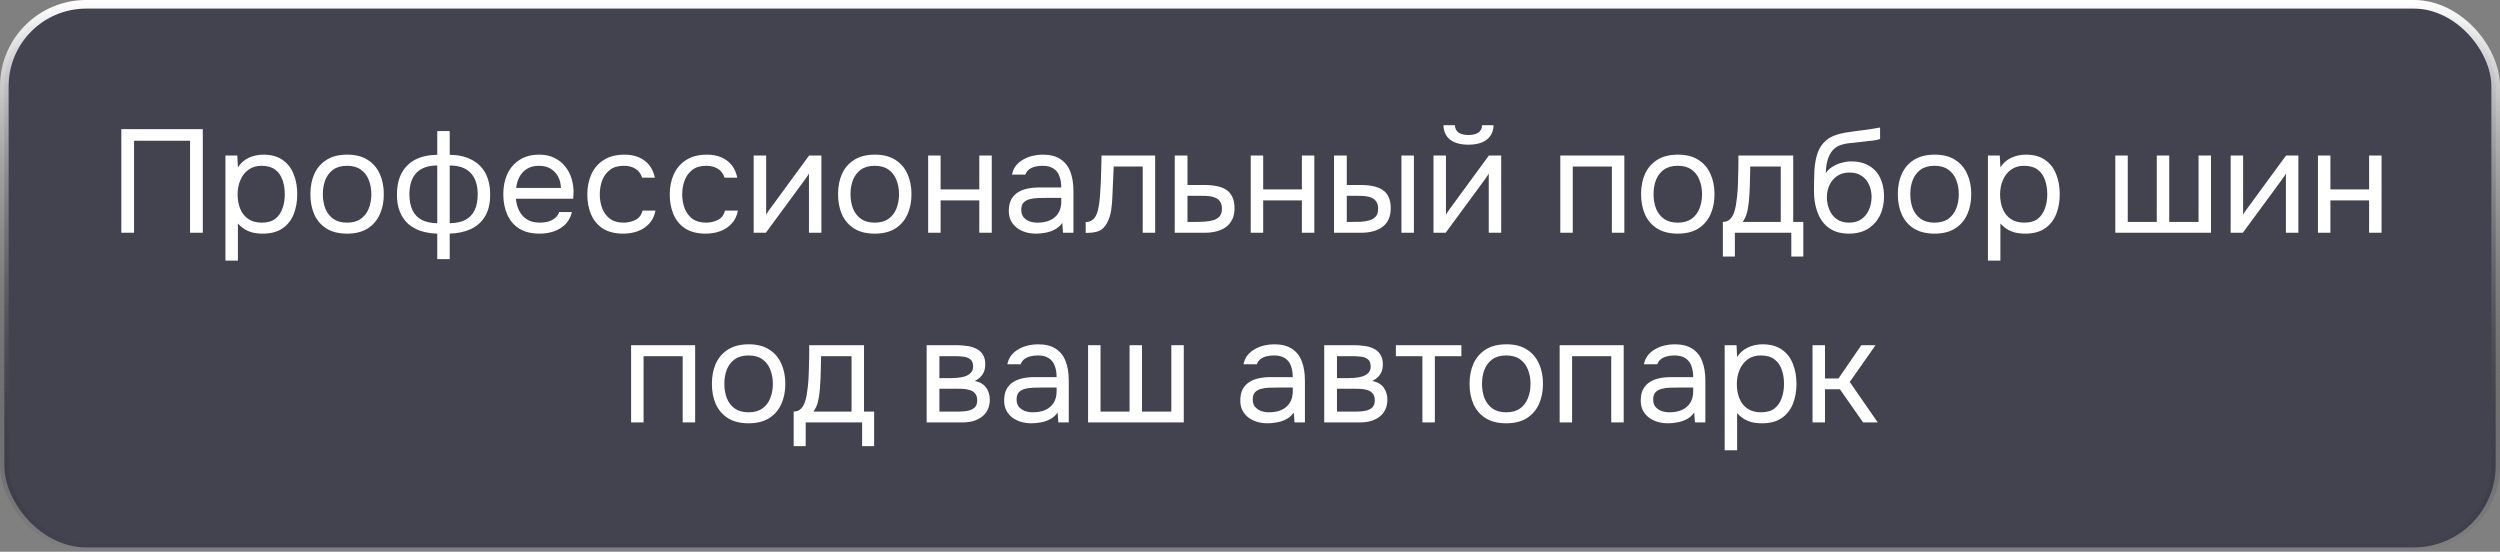
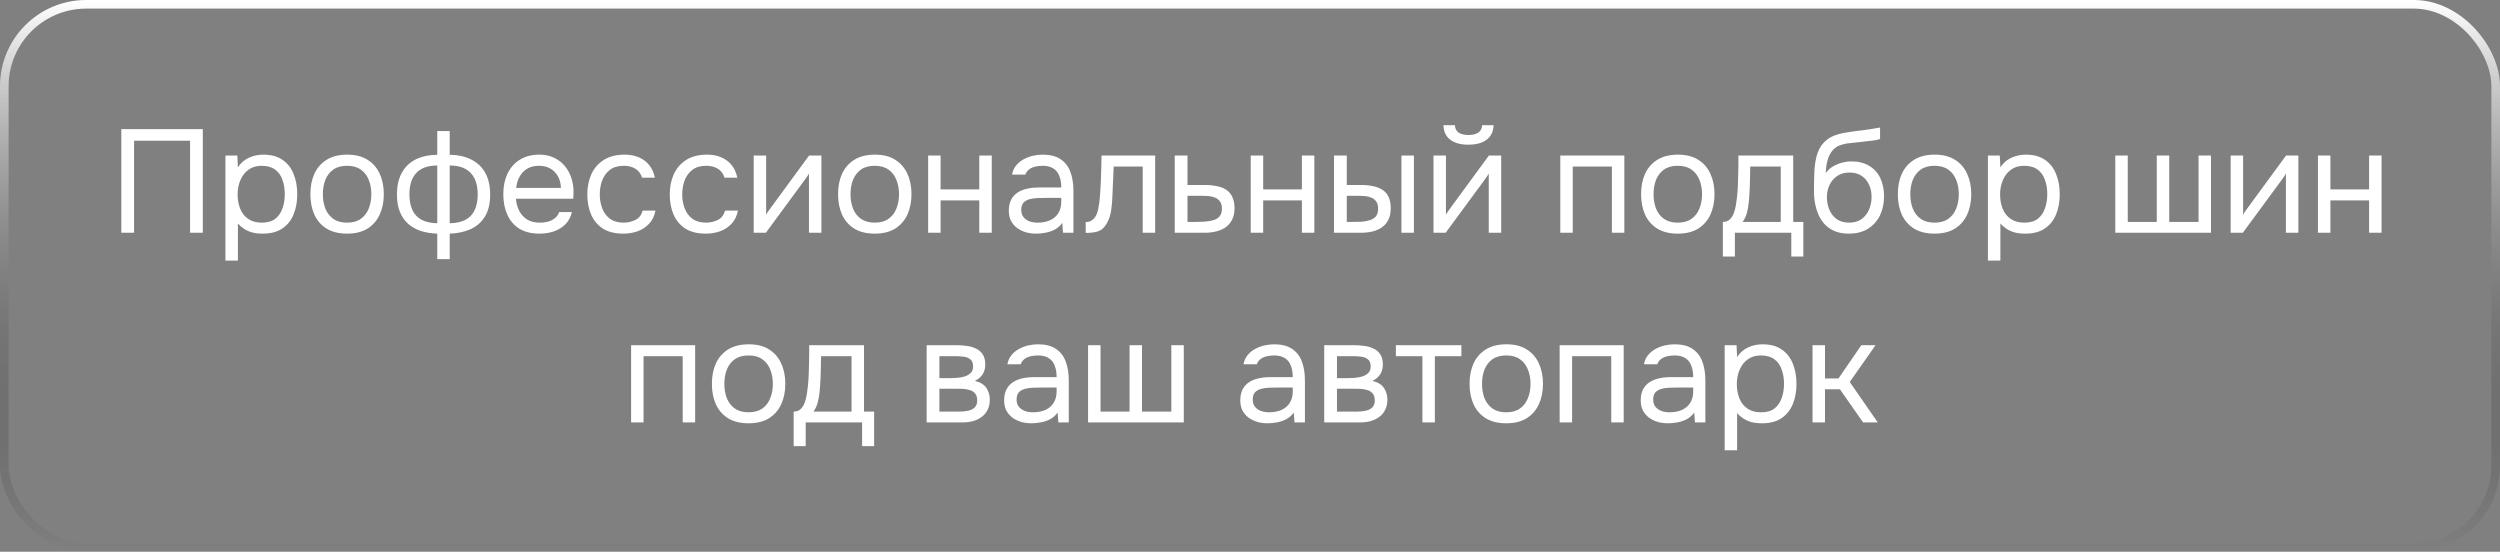
<svg xmlns="http://www.w3.org/2000/svg" width="290" height="64" viewBox="0 0 290 64" fill="none">
  <rect x="0" y="0" width="290" height="64" fill="#808080" stroke="none" />
-   <rect x="0.5" y="0.5" width="289" height="63" rx="9.5" fill="#01001D" fill-opacity="0.48" />
  <rect x="0.5" y="0.5" width="289" height="63" rx="9.5" stroke="url(#paint0_linear_400_23148)" />
  <path d="M14.073 27V14.981H23.525V27H22.046V16.324H15.552V27H14.073ZM26.151 30.23V18.041H27.528L27.596 19.418C27.902 18.931 28.316 18.562 28.837 18.313C29.37 18.064 29.942 17.939 30.554 17.939C31.461 17.939 32.203 18.143 32.781 18.551C33.359 18.948 33.784 19.492 34.056 20.183C34.34 20.874 34.481 21.656 34.481 22.529C34.481 23.402 34.34 24.184 34.056 24.875C33.773 25.566 33.337 26.11 32.747 26.507C32.158 26.904 31.404 27.102 30.486 27.102C30.033 27.102 29.625 27.057 29.262 26.966C28.899 26.864 28.582 26.722 28.31 26.541C28.038 26.36 27.8 26.156 27.596 25.929V30.23H26.151ZM30.367 25.827C31.024 25.827 31.546 25.68 31.931 25.385C32.316 25.079 32.594 24.677 32.764 24.178C32.946 23.679 33.036 23.13 33.036 22.529C33.036 21.917 32.946 21.362 32.764 20.863C32.594 20.364 32.311 19.968 31.914 19.673C31.517 19.378 30.991 19.231 30.333 19.231C29.744 19.231 29.239 19.384 28.82 19.69C28.412 19.985 28.101 20.387 27.885 20.897C27.67 21.396 27.562 21.945 27.562 22.546C27.562 23.169 27.664 23.73 27.868 24.229C28.072 24.728 28.384 25.119 28.803 25.402C29.223 25.685 29.744 25.827 30.367 25.827ZM40.255 27.102C39.314 27.102 38.526 26.909 37.892 26.524C37.257 26.127 36.781 25.583 36.464 24.892C36.158 24.201 36.005 23.413 36.005 22.529C36.005 21.634 36.158 20.846 36.464 20.166C36.781 19.475 37.257 18.931 37.892 18.534C38.526 18.137 39.325 17.939 40.289 17.939C41.229 17.939 42.011 18.137 42.635 18.534C43.269 18.931 43.74 19.475 44.046 20.166C44.363 20.846 44.522 21.634 44.522 22.529C44.522 23.413 44.363 24.201 44.046 24.892C43.728 25.583 43.252 26.127 42.618 26.524C41.994 26.909 41.207 27.102 40.255 27.102ZM40.255 25.827C40.912 25.827 41.445 25.68 41.853 25.385C42.272 25.09 42.578 24.694 42.771 24.195C42.975 23.696 43.077 23.141 43.077 22.529C43.077 21.917 42.975 21.362 42.771 20.863C42.578 20.364 42.272 19.968 41.853 19.673C41.445 19.378 40.912 19.231 40.255 19.231C39.609 19.231 39.076 19.378 38.657 19.673C38.249 19.968 37.943 20.364 37.739 20.863C37.546 21.362 37.45 21.917 37.45 22.529C37.45 23.141 37.546 23.696 37.739 24.195C37.943 24.694 38.249 25.09 38.657 25.385C39.076 25.68 39.609 25.827 40.255 25.827ZM50.722 30.06V27.102C50.031 27.079 49.396 26.977 48.818 26.796C48.251 26.603 47.758 26.326 47.339 25.963C46.931 25.589 46.614 25.124 46.387 24.569C46.16 24.014 46.047 23.356 46.047 22.597C46.047 21.577 46.234 20.727 46.608 20.047C46.982 19.367 47.515 18.851 48.206 18.5C48.909 18.149 49.747 17.967 50.722 17.956V15.202H52.167V17.956C53.142 17.967 53.98 18.154 54.683 18.517C55.386 18.868 55.924 19.384 56.298 20.064C56.672 20.744 56.859 21.588 56.859 22.597C56.859 23.606 56.661 24.439 56.264 25.096C55.867 25.753 55.318 26.246 54.615 26.575C53.912 26.892 53.096 27.068 52.167 27.102V30.06H50.722ZM50.722 25.895V19.197C49.657 19.197 48.852 19.48 48.308 20.047C47.764 20.614 47.492 21.447 47.492 22.546C47.492 23.271 47.611 23.883 47.849 24.382C48.087 24.881 48.444 25.255 48.92 25.504C49.396 25.753 49.997 25.884 50.722 25.895ZM52.167 25.895C52.904 25.884 53.51 25.753 53.986 25.504C54.462 25.255 54.819 24.881 55.057 24.382C55.295 23.883 55.414 23.271 55.414 22.546C55.414 21.447 55.136 20.614 54.581 20.047C54.037 19.48 53.232 19.197 52.167 19.197V25.895ZM62.599 27.102C61.648 27.102 60.86 26.909 60.236 26.524C59.613 26.127 59.148 25.583 58.843 24.892C58.536 24.201 58.383 23.413 58.383 22.529C58.383 21.634 58.542 20.846 58.859 20.166C59.188 19.475 59.664 18.931 60.288 18.534C60.911 18.137 61.676 17.939 62.583 17.939C63.251 17.939 63.835 18.069 64.334 18.33C64.844 18.579 65.263 18.919 65.591 19.35C65.931 19.781 66.175 20.262 66.323 20.795C66.481 21.328 66.549 21.877 66.526 22.444C66.515 22.546 66.51 22.648 66.51 22.75C66.51 22.852 66.504 22.954 66.493 23.056H59.846C59.891 23.577 60.021 24.048 60.236 24.467C60.452 24.886 60.758 25.221 61.154 25.47C61.551 25.708 62.044 25.827 62.633 25.827C62.928 25.827 63.223 25.793 63.517 25.725C63.824 25.646 64.096 25.515 64.334 25.334C64.583 25.153 64.758 24.909 64.861 24.603H66.34C66.204 25.181 65.948 25.657 65.575 26.031C65.201 26.394 64.753 26.666 64.231 26.847C63.71 27.017 63.166 27.102 62.599 27.102ZM59.88 21.798H65.064C65.053 21.288 64.94 20.84 64.725 20.455C64.509 20.07 64.215 19.769 63.84 19.554C63.478 19.339 63.041 19.231 62.532 19.231C61.976 19.231 61.506 19.35 61.12 19.588C60.746 19.826 60.458 20.138 60.254 20.523C60.05 20.908 59.925 21.333 59.88 21.798ZM72.294 27.102C71.353 27.102 70.571 26.909 69.948 26.524C69.336 26.127 68.877 25.583 68.571 24.892C68.276 24.201 68.129 23.419 68.129 22.546C68.129 21.696 68.282 20.925 68.588 20.234C68.905 19.531 69.381 18.976 70.016 18.568C70.662 18.149 71.478 17.939 72.464 17.939C73.076 17.939 73.62 18.041 74.096 18.245C74.583 18.449 74.985 18.749 75.303 19.146C75.62 19.531 75.841 20.019 75.966 20.608H74.487C74.317 20.109 74.045 19.758 73.671 19.554C73.308 19.339 72.877 19.231 72.379 19.231C71.699 19.231 71.155 19.39 70.747 19.707C70.339 20.024 70.038 20.438 69.846 20.948C69.664 21.447 69.574 21.979 69.574 22.546C69.574 23.135 69.67 23.679 69.863 24.178C70.055 24.677 70.356 25.079 70.764 25.385C71.172 25.68 71.699 25.827 72.345 25.827C72.821 25.827 73.268 25.725 73.688 25.521C74.118 25.317 74.402 24.954 74.538 24.433H76.034C75.92 25.045 75.677 25.549 75.303 25.946C74.94 26.343 74.492 26.637 73.96 26.83C73.438 27.011 72.883 27.102 72.294 27.102ZM81.856 27.102C80.915 27.102 80.133 26.909 79.51 26.524C78.898 26.127 78.439 25.583 78.133 24.892C77.838 24.201 77.691 23.419 77.691 22.546C77.691 21.696 77.844 20.925 78.15 20.234C78.467 19.531 78.943 18.976 79.578 18.568C80.224 18.149 81.04 17.939 82.026 17.939C82.638 17.939 83.182 18.041 83.658 18.245C84.145 18.449 84.548 18.749 84.865 19.146C85.182 19.531 85.403 20.019 85.528 20.608H84.049C83.879 20.109 83.607 19.758 83.233 19.554C82.87 19.339 82.44 19.231 81.941 19.231C81.261 19.231 80.717 19.39 80.309 19.707C79.901 20.024 79.601 20.438 79.408 20.948C79.227 21.447 79.136 21.979 79.136 22.546C79.136 23.135 79.232 23.679 79.425 24.178C79.618 24.677 79.918 25.079 80.326 25.385C80.734 25.68 81.261 25.827 81.907 25.827C82.383 25.827 82.831 25.725 83.25 25.521C83.681 25.317 83.964 24.954 84.1 24.433H85.596C85.483 25.045 85.239 25.549 84.865 25.946C84.502 26.343 84.055 26.637 83.522 26.83C83.001 27.011 82.445 27.102 81.856 27.102ZM87.428 27V18.041H88.873V24.909C88.952 24.75 89.06 24.58 89.196 24.399C89.332 24.206 89.439 24.059 89.519 23.957L93.854 18.041H95.282V27H93.837V20.132C93.746 20.302 93.644 20.461 93.531 20.608C93.429 20.755 93.332 20.891 93.242 21.016L88.839 27H87.428ZM101.465 27.102C100.524 27.102 99.736 26.909 99.102 26.524C98.467 26.127 97.991 25.583 97.674 24.892C97.368 24.201 97.215 23.413 97.215 22.529C97.215 21.634 97.368 20.846 97.674 20.166C97.991 19.475 98.467 18.931 99.102 18.534C99.736 18.137 100.535 17.939 101.499 17.939C102.439 17.939 103.221 18.137 103.845 18.534C104.479 18.931 104.95 19.475 105.256 20.166C105.573 20.846 105.732 21.634 105.732 22.529C105.732 23.413 105.573 24.201 105.256 24.892C104.938 25.583 104.462 26.127 103.828 26.524C103.204 26.909 102.417 27.102 101.465 27.102ZM101.465 25.827C102.122 25.827 102.655 25.68 103.063 25.385C103.482 25.09 103.788 24.694 103.981 24.195C104.185 23.696 104.287 23.141 104.287 22.529C104.287 21.917 104.185 21.362 103.981 20.863C103.788 20.364 103.482 19.968 103.063 19.673C102.655 19.378 102.122 19.231 101.465 19.231C100.819 19.231 100.286 19.378 99.867 19.673C99.459 19.968 99.153 20.364 98.948 20.863C98.756 21.362 98.659 21.917 98.659 22.529C98.659 23.141 98.756 23.696 98.948 24.195C99.153 24.694 99.459 25.09 99.867 25.385C100.286 25.68 100.819 25.827 101.465 25.827ZM107.665 27V18.041H109.11V21.968H113.598V18.041H115.043V27H113.598V23.243H109.11V27H107.665ZM120.2 27.102C119.792 27.102 119.395 27.051 119.01 26.949C118.636 26.836 118.296 26.671 117.99 26.456C117.695 26.229 117.457 25.952 117.276 25.623C117.106 25.283 117.021 24.892 117.021 24.45C117.021 23.94 117.112 23.509 117.293 23.158C117.486 22.807 117.741 22.529 118.058 22.325C118.375 22.121 118.744 21.974 119.163 21.883C119.582 21.792 120.019 21.747 120.472 21.747H123.107C123.107 21.237 123.033 20.795 122.886 20.421C122.75 20.047 122.523 19.758 122.206 19.554C121.889 19.339 121.469 19.231 120.948 19.231C120.631 19.231 120.336 19.265 120.064 19.333C119.792 19.401 119.56 19.509 119.367 19.656C119.174 19.803 119.033 20.002 118.942 20.251H117.395C117.474 19.843 117.627 19.497 117.854 19.214C118.092 18.919 118.375 18.681 118.704 18.5C119.044 18.307 119.407 18.166 119.792 18.075C120.177 17.984 120.563 17.939 120.948 17.939C121.809 17.939 122.501 18.115 123.022 18.466C123.543 18.806 123.923 19.293 124.161 19.928C124.399 20.551 124.518 21.294 124.518 22.155V27H123.311L123.226 25.861C122.977 26.201 122.676 26.462 122.325 26.643C121.974 26.824 121.611 26.943 121.237 27C120.874 27.068 120.529 27.102 120.2 27.102ZM120.336 25.827C120.903 25.827 121.39 25.736 121.798 25.555C122.217 25.362 122.54 25.085 122.767 24.722C122.994 24.359 123.107 23.917 123.107 23.396V22.954H121.526C121.152 22.954 120.784 22.96 120.421 22.971C120.058 22.982 119.73 23.028 119.435 23.107C119.14 23.186 118.902 23.322 118.721 23.515C118.551 23.708 118.466 23.985 118.466 24.348C118.466 24.688 118.551 24.966 118.721 25.181C118.902 25.396 119.135 25.561 119.418 25.674C119.713 25.776 120.019 25.827 120.336 25.827ZM125.941 27.017V25.759C126.167 25.759 126.371 25.714 126.553 25.623C126.734 25.521 126.893 25.374 127.029 25.181C127.187 24.954 127.312 24.626 127.403 24.195C127.493 23.764 127.556 23.305 127.59 22.818C127.635 22.274 127.669 21.741 127.692 21.22C127.714 20.687 127.731 20.16 127.743 19.639C127.765 19.118 127.777 18.585 127.777 18.041H133.999V27H132.554V19.316H129.188C129.176 19.701 129.159 20.092 129.137 20.489C129.125 20.874 129.108 21.265 129.086 21.662C129.074 22.047 129.057 22.438 129.035 22.835C129.023 23.288 128.978 23.798 128.899 24.365C128.819 24.932 128.649 25.447 128.389 25.912C128.139 26.354 127.833 26.649 127.471 26.796C127.119 26.943 126.609 27.017 125.941 27.017ZM136.269 27V18.041H137.748V21.458H139.72C140.253 21.458 140.729 21.503 141.148 21.594C141.579 21.673 141.947 21.815 142.253 22.019C142.559 22.223 142.792 22.501 142.95 22.852C143.12 23.192 143.205 23.628 143.205 24.161C143.205 24.648 143.12 25.073 142.95 25.436C142.78 25.787 142.542 26.082 142.236 26.32C141.93 26.547 141.562 26.717 141.131 26.83C140.712 26.943 140.247 27 139.737 27H136.269ZM137.748 25.742H138.598C138.995 25.742 139.375 25.731 139.737 25.708C140.111 25.685 140.451 25.629 140.757 25.538C141.063 25.447 141.301 25.3 141.471 25.096C141.653 24.881 141.743 24.586 141.743 24.212C141.743 23.849 141.67 23.572 141.522 23.379C141.386 23.175 141.205 23.028 140.978 22.937C140.752 22.835 140.502 22.773 140.23 22.75C139.97 22.727 139.709 22.716 139.448 22.716H137.748V25.742ZM145.085 27V18.041H146.53V21.968H151.018V18.041H152.463V27H151.018V23.243H146.53V27H145.085ZM154.747 27V18.041H156.226V21.458H157.841C158.374 21.458 158.855 21.503 159.286 21.594C159.717 21.685 160.085 21.832 160.391 22.036C160.697 22.24 160.929 22.518 161.088 22.869C161.247 23.209 161.326 23.64 161.326 24.161C161.326 24.66 161.241 25.09 161.071 25.453C160.901 25.816 160.657 26.11 160.34 26.337C160.034 26.564 159.666 26.734 159.235 26.847C158.816 26.949 158.357 27 157.858 27H154.747ZM156.226 25.742H156.702C157.099 25.742 157.484 25.736 157.858 25.725C158.232 25.702 158.566 25.646 158.861 25.555C159.167 25.464 159.411 25.317 159.592 25.113C159.773 24.898 159.864 24.597 159.864 24.212C159.864 23.849 159.79 23.572 159.643 23.379C159.507 23.175 159.326 23.028 159.099 22.937C158.872 22.835 158.623 22.773 158.351 22.75C158.09 22.727 157.83 22.716 157.569 22.716H156.226V25.742ZM162.567 27V18.041H164.012V27H162.567ZM166.285 27V18.041H167.73V24.909C167.809 24.75 167.917 24.58 168.053 24.399C168.189 24.206 168.297 24.059 168.376 23.957L172.711 18.041H174.139V27H172.694V20.132C172.603 20.302 172.501 20.461 172.388 20.608C172.286 20.755 172.19 20.891 172.099 21.016L167.696 27H166.285ZM170.331 16.783C169.436 16.783 168.733 16.59 168.223 16.205C167.724 15.82 167.464 15.259 167.441 14.522H168.767C168.79 14.919 168.937 15.208 169.209 15.389C169.492 15.57 169.872 15.661 170.348 15.661C170.824 15.661 171.198 15.57 171.47 15.389C171.753 15.208 171.906 14.919 171.929 14.522H173.255C173.244 15.009 173.119 15.423 172.881 15.763C172.643 16.103 172.309 16.358 171.878 16.528C171.447 16.698 170.932 16.783 170.331 16.783ZM180.994 27V18.041H188.423V27H186.978V19.316H182.439V27H180.994ZM194.616 27.102C193.675 27.102 192.888 26.909 192.253 26.524C191.618 26.127 191.142 25.583 190.825 24.892C190.519 24.201 190.366 23.413 190.366 22.529C190.366 21.634 190.519 20.846 190.825 20.166C191.142 19.475 191.618 18.931 192.253 18.534C192.888 18.137 193.687 17.939 194.65 17.939C195.591 17.939 196.373 18.137 196.996 18.534C197.631 18.931 198.101 19.475 198.407 20.166C198.724 20.846 198.883 21.634 198.883 22.529C198.883 23.413 198.724 24.201 198.407 24.892C198.09 25.583 197.614 26.127 196.979 26.524C196.356 26.909 195.568 27.102 194.616 27.102ZM194.616 25.827C195.273 25.827 195.806 25.68 196.214 25.385C196.633 25.09 196.939 24.694 197.132 24.195C197.336 23.696 197.438 23.141 197.438 22.529C197.438 21.917 197.336 21.362 197.132 20.863C196.939 20.364 196.633 19.968 196.214 19.673C195.806 19.378 195.273 19.231 194.616 19.231C193.97 19.231 193.437 19.378 193.018 19.673C192.61 19.968 192.304 20.364 192.1 20.863C191.907 21.362 191.811 21.917 191.811 22.529C191.811 23.141 191.907 23.696 192.1 24.195C192.304 24.694 192.61 25.09 193.018 25.385C193.437 25.68 193.97 25.827 194.616 25.827ZM199.852 29.754V25.742C200.181 25.742 200.441 25.651 200.634 25.47C200.838 25.289 200.997 25.051 201.11 24.756C201.223 24.461 201.308 24.144 201.365 23.804C201.422 23.453 201.467 23.118 201.501 22.801C201.558 22.28 201.592 21.764 201.603 21.254C201.626 20.733 201.637 20.319 201.637 20.013C201.648 19.684 201.654 19.356 201.654 19.027C201.654 18.698 201.654 18.37 201.654 18.041H208.012V25.742H209.185V29.754H207.791V27H201.246V29.754H199.852ZM202.147 25.742H206.567V19.316H203.031C203.02 19.792 203.008 20.325 202.997 20.914C202.986 21.503 202.963 22.053 202.929 22.563C202.918 22.858 202.889 23.192 202.844 23.566C202.81 23.94 202.742 24.32 202.64 24.705C202.538 25.079 202.374 25.425 202.147 25.742ZM214.468 27.102C213.902 27.102 213.397 27.023 212.955 26.864C212.513 26.694 212.134 26.462 211.816 26.167C211.499 25.861 211.238 25.504 211.034 25.096C210.83 24.677 210.677 24.223 210.575 23.736C210.473 23.249 210.422 22.733 210.422 22.189C210.422 21.316 210.439 20.506 210.473 19.758C210.519 18.999 210.643 18.324 210.847 17.735C211.051 17.134 211.397 16.636 211.884 16.239C212.372 15.842 213.057 15.565 213.941 15.406C214.395 15.327 214.842 15.259 215.284 15.202C215.726 15.145 216.174 15.089 216.627 15.032C216.775 15.009 216.928 14.987 217.086 14.964C217.245 14.941 217.409 14.913 217.579 14.879C217.761 14.845 217.931 14.817 218.089 14.794V16.12C217.965 16.165 217.829 16.205 217.681 16.239C217.545 16.262 217.398 16.284 217.239 16.307C217.092 16.33 216.939 16.347 216.78 16.358C216.633 16.369 216.486 16.386 216.338 16.409C216.191 16.42 216.049 16.437 215.913 16.46C215.517 16.505 215.097 16.551 214.655 16.596C214.213 16.63 213.794 16.721 213.397 16.868C213.012 17.004 212.683 17.27 212.411 17.667C212.275 17.871 212.156 18.115 212.054 18.398C211.964 18.681 211.896 18.97 211.85 19.265C211.816 19.548 211.794 19.82 211.782 20.081C212.009 19.764 212.287 19.509 212.615 19.316C212.944 19.112 213.295 18.965 213.669 18.874C214.043 18.772 214.4 18.721 214.74 18.721C215.556 18.721 216.248 18.891 216.814 19.231C217.381 19.56 217.812 20.03 218.106 20.642C218.401 21.254 218.548 21.968 218.548 22.784C218.548 23.6 218.39 24.337 218.072 24.994C217.755 25.64 217.29 26.156 216.678 26.541C216.078 26.915 215.341 27.102 214.468 27.102ZM214.502 25.827C215.069 25.827 215.545 25.691 215.93 25.419C216.316 25.147 216.605 24.784 216.797 24.331C217.001 23.878 217.103 23.379 217.103 22.835C217.103 22.302 217.001 21.826 216.797 21.407C216.605 20.976 216.316 20.636 215.93 20.387C215.556 20.138 215.092 20.013 214.536 20.013C213.992 20.013 213.522 20.143 213.125 20.404C212.74 20.665 212.44 21.016 212.224 21.458C212.02 21.889 211.918 22.359 211.918 22.869C211.918 23.39 212.015 23.878 212.207 24.331C212.4 24.784 212.683 25.147 213.057 25.419C213.443 25.691 213.924 25.827 214.502 25.827ZM224.399 27.102C223.458 27.102 222.671 26.909 222.036 26.524C221.401 26.127 220.925 25.583 220.608 24.892C220.302 24.201 220.149 23.413 220.149 22.529C220.149 21.634 220.302 20.846 220.608 20.166C220.925 19.475 221.401 18.931 222.036 18.534C222.671 18.137 223.47 17.939 224.433 17.939C225.374 17.939 226.156 18.137 226.779 18.534C227.414 18.931 227.884 19.475 228.19 20.166C228.507 20.846 228.666 21.634 228.666 22.529C228.666 23.413 228.507 24.201 228.19 24.892C227.873 25.583 227.397 26.127 226.762 26.524C226.139 26.909 225.351 27.102 224.399 27.102ZM224.399 25.827C225.056 25.827 225.589 25.68 225.997 25.385C226.416 25.09 226.722 24.694 226.915 24.195C227.119 23.696 227.221 23.141 227.221 22.529C227.221 21.917 227.119 21.362 226.915 20.863C226.722 20.364 226.416 19.968 225.997 19.673C225.589 19.378 225.056 19.231 224.399 19.231C223.753 19.231 223.22 19.378 222.801 19.673C222.393 19.968 222.087 20.364 221.883 20.863C221.69 21.362 221.594 21.917 221.594 22.529C221.594 23.141 221.69 23.696 221.883 24.195C222.087 24.694 222.393 25.09 222.801 25.385C223.22 25.68 223.753 25.827 224.399 25.827ZM230.599 30.23V18.041H231.976L232.044 19.418C232.35 18.931 232.764 18.562 233.285 18.313C233.818 18.064 234.39 17.939 235.002 17.939C235.909 17.939 236.651 18.143 237.229 18.551C237.807 18.948 238.232 19.492 238.504 20.183C238.788 20.874 238.929 21.656 238.929 22.529C238.929 23.402 238.788 24.184 238.504 24.875C238.221 25.566 237.785 26.11 237.195 26.507C236.606 26.904 235.852 27.102 234.934 27.102C234.481 27.102 234.073 27.057 233.71 26.966C233.348 26.864 233.03 26.722 232.758 26.541C232.486 26.36 232.248 26.156 232.044 25.929V30.23H230.599ZM234.815 25.827C235.473 25.827 235.994 25.68 236.379 25.385C236.765 25.079 237.042 24.677 237.212 24.178C237.394 23.679 237.484 23.13 237.484 22.529C237.484 21.917 237.394 21.362 237.212 20.863C237.042 20.364 236.759 19.968 236.362 19.673C235.966 19.378 235.439 19.231 234.781 19.231C234.192 19.231 233.688 19.384 233.268 19.69C232.86 19.985 232.549 20.387 232.333 20.897C232.118 21.396 232.01 21.945 232.01 22.546C232.01 23.169 232.112 23.73 232.316 24.229C232.52 24.728 232.832 25.119 233.251 25.402C233.671 25.685 234.192 25.827 234.815 25.827ZM245.375 27V18.041H246.82V25.742H250.186V18.041H251.631V25.742H255.031V18.041H256.476V27H245.375ZM258.756 27V18.041H260.201V24.909C260.28 24.75 260.388 24.58 260.524 24.399C260.66 24.206 260.767 24.059 260.847 23.957L265.182 18.041H266.61V27H265.165V20.132C265.074 20.302 264.972 20.461 264.859 20.608C264.757 20.755 264.66 20.891 264.57 21.016L260.167 27H258.756ZM268.883 27V18.041H270.328V21.968H274.816V18.041H276.261V27H274.816V23.243H270.328V27H268.883ZM73.208 49V40.041H80.637V49H79.192V41.316H74.653V49H73.208ZM86.83 49.102C85.89 49.102 85.102 48.909 84.467 48.524C83.833 48.127 83.357 47.583 83.039 46.892C82.733 46.201 82.58 45.413 82.58 44.529C82.58 43.634 82.733 42.846 83.039 42.166C83.357 41.475 83.833 40.931 84.467 40.534C85.102 40.137 85.901 39.939 86.864 39.939C87.805 39.939 88.587 40.137 89.21 40.534C89.845 40.931 90.315 41.475 90.621 42.166C90.939 42.846 91.097 43.634 91.097 44.529C91.097 45.413 90.939 46.201 90.621 46.892C90.304 47.583 89.828 48.127 89.193 48.524C88.57 48.909 87.782 49.102 86.83 49.102ZM86.83 47.827C87.488 47.827 88.02 47.68 88.428 47.385C88.848 47.09 89.154 46.694 89.346 46.195C89.55 45.696 89.652 45.141 89.652 44.529C89.652 43.917 89.55 43.362 89.346 42.863C89.154 42.364 88.848 41.968 88.428 41.673C88.02 41.378 87.488 41.231 86.83 41.231C86.184 41.231 85.652 41.378 85.232 41.673C84.824 41.968 84.518 42.364 84.314 42.863C84.122 43.362 84.025 43.917 84.025 44.529C84.025 45.141 84.122 45.696 84.314 46.195C84.518 46.694 84.824 47.09 85.232 47.385C85.652 47.68 86.184 47.827 86.83 47.827ZM92.066 51.754V47.742C92.395 47.742 92.656 47.651 92.848 47.47C93.052 47.289 93.211 47.051 93.324 46.756C93.438 46.461 93.523 46.144 93.579 45.804C93.636 45.453 93.681 45.118 93.715 44.801C93.772 44.28 93.806 43.764 93.817 43.254C93.84 42.733 93.851 42.319 93.851 42.013C93.863 41.684 93.868 41.356 93.868 41.027C93.868 40.698 93.868 40.37 93.868 40.041H100.226V47.742H101.399V51.754H100.005V49H93.46V51.754H92.066ZM94.361 47.742H98.781V41.316H95.245C95.234 41.792 95.223 42.325 95.211 42.914C95.2 43.503 95.177 44.053 95.143 44.563C95.132 44.858 95.104 45.192 95.058 45.566C95.024 45.94 94.956 46.32 94.854 46.705C94.752 47.079 94.588 47.425 94.361 47.742ZM107.491 49V40.041H110.959C111.355 40.041 111.746 40.069 112.132 40.126C112.528 40.171 112.885 40.273 113.203 40.432C113.531 40.579 113.792 40.8 113.985 41.095C114.189 41.39 114.291 41.781 114.291 42.268C114.291 42.563 114.245 42.835 114.155 43.084C114.064 43.322 113.928 43.532 113.747 43.713C113.577 43.894 113.356 44.053 113.084 44.189C113.696 44.325 114.138 44.591 114.41 44.988C114.682 45.385 114.818 45.838 114.818 46.348C114.818 46.801 114.733 47.198 114.563 47.538C114.404 47.867 114.177 48.139 113.883 48.354C113.599 48.569 113.265 48.734 112.88 48.847C112.506 48.949 112.103 49 111.673 49H107.491ZM108.97 47.742H111.333C111.684 47.742 112.013 47.708 112.319 47.64C112.625 47.572 112.874 47.447 113.067 47.266C113.259 47.073 113.356 46.801 113.356 46.45C113.356 46.087 113.271 45.815 113.101 45.634C112.942 45.441 112.732 45.311 112.472 45.243C112.222 45.164 111.95 45.118 111.656 45.107C111.361 45.096 111.083 45.09 110.823 45.09H108.97V47.742ZM108.97 43.866H110.211C110.437 43.866 110.698 43.855 110.993 43.832C111.299 43.809 111.593 43.758 111.877 43.679C112.171 43.588 112.409 43.452 112.591 43.271C112.783 43.09 112.88 42.84 112.88 42.523C112.88 42.104 112.761 41.815 112.523 41.656C112.296 41.486 112.024 41.39 111.707 41.367C111.389 41.333 111.095 41.316 110.823 41.316H108.97V43.866ZM119.66 49.102C119.252 49.102 118.856 49.051 118.47 48.949C118.096 48.836 117.756 48.671 117.45 48.456C117.156 48.229 116.918 47.952 116.736 47.623C116.566 47.283 116.481 46.892 116.481 46.45C116.481 45.94 116.572 45.509 116.753 45.158C116.946 44.807 117.201 44.529 117.518 44.325C117.836 44.121 118.204 43.974 118.623 43.883C119.043 43.792 119.479 43.747 119.932 43.747H122.567C122.567 43.237 122.494 42.795 122.346 42.421C122.21 42.047 121.984 41.758 121.666 41.554C121.349 41.339 120.93 41.231 120.408 41.231C120.091 41.231 119.796 41.265 119.524 41.333C119.252 41.401 119.02 41.509 118.827 41.656C118.635 41.803 118.493 42.002 118.402 42.251H116.855C116.935 41.843 117.088 41.497 117.314 41.214C117.552 40.919 117.836 40.681 118.164 40.5C118.504 40.307 118.867 40.166 119.252 40.075C119.638 39.984 120.023 39.939 120.408 39.939C121.27 39.939 121.961 40.115 122.482 40.466C123.004 40.806 123.383 41.293 123.621 41.928C123.859 42.551 123.978 43.294 123.978 44.155V49H122.771L122.686 47.861C122.437 48.201 122.137 48.462 121.785 48.643C121.434 48.824 121.071 48.943 120.697 49C120.335 49.068 119.989 49.102 119.66 49.102ZM119.796 47.827C120.363 47.827 120.85 47.736 121.258 47.555C121.678 47.362 122.001 47.085 122.227 46.722C122.454 46.359 122.567 45.917 122.567 45.396V44.954H120.986C120.612 44.954 120.244 44.96 119.881 44.971C119.519 44.982 119.19 45.028 118.895 45.107C118.601 45.186 118.363 45.322 118.181 45.515C118.011 45.708 117.926 45.985 117.926 46.348C117.926 46.688 118.011 46.966 118.181 47.181C118.363 47.396 118.595 47.561 118.878 47.674C119.173 47.776 119.479 47.827 119.796 47.827ZM126.217 49V40.041H127.662V47.742H131.028V40.041H132.473V47.742H135.873V40.041H137.318V49H126.217ZM147.053 49.102C146.645 49.102 146.248 49.051 145.863 48.949C145.489 48.836 145.149 48.671 144.843 48.456C144.548 48.229 144.31 47.952 144.129 47.623C143.959 47.283 143.874 46.892 143.874 46.45C143.874 45.94 143.965 45.509 144.146 45.158C144.339 44.807 144.594 44.529 144.911 44.325C145.228 44.121 145.597 43.974 146.016 43.883C146.435 43.792 146.872 43.747 147.325 43.747H149.96C149.96 43.237 149.886 42.795 149.739 42.421C149.603 42.047 149.376 41.758 149.059 41.554C148.742 41.339 148.322 41.231 147.801 41.231C147.484 41.231 147.189 41.265 146.917 41.333C146.645 41.401 146.413 41.509 146.22 41.656C146.027 41.803 145.886 42.002 145.795 42.251H144.248C144.327 41.843 144.48 41.497 144.707 41.214C144.945 40.919 145.228 40.681 145.557 40.5C145.897 40.307 146.26 40.166 146.645 40.075C147.03 39.984 147.416 39.939 147.801 39.939C148.662 39.939 149.354 40.115 149.875 40.466C150.396 40.806 150.776 41.293 151.014 41.928C151.252 42.551 151.371 43.294 151.371 44.155V49H150.164L150.079 47.861C149.83 48.201 149.529 48.462 149.178 48.643C148.827 48.824 148.464 48.943 148.09 49C147.727 49.068 147.382 49.102 147.053 49.102ZM147.189 47.827C147.756 47.827 148.243 47.736 148.651 47.555C149.07 47.362 149.393 47.085 149.62 46.722C149.847 46.359 149.96 45.917 149.96 45.396V44.954H148.379C148.005 44.954 147.637 44.96 147.274 44.971C146.911 44.982 146.583 45.028 146.288 45.107C145.993 45.186 145.755 45.322 145.574 45.515C145.404 45.708 145.319 45.985 145.319 46.348C145.319 46.688 145.404 46.966 145.574 47.181C145.755 47.396 145.988 47.561 146.271 47.674C146.566 47.776 146.872 47.827 147.189 47.827ZM153.61 49V40.041H157.078C157.474 40.041 157.865 40.069 158.251 40.126C158.647 40.171 159.004 40.273 159.322 40.432C159.65 40.579 159.911 40.8 160.104 41.095C160.308 41.39 160.41 41.781 160.41 42.268C160.41 42.563 160.364 42.835 160.274 43.084C160.183 43.322 160.047 43.532 159.866 43.713C159.696 43.894 159.475 44.053 159.203 44.189C159.815 44.325 160.257 44.591 160.529 44.988C160.801 45.385 160.937 45.838 160.937 46.348C160.937 46.801 160.852 47.198 160.682 47.538C160.523 47.867 160.296 48.139 160.002 48.354C159.718 48.569 159.384 48.734 158.999 48.847C158.625 48.949 158.222 49 157.792 49H153.61ZM155.089 47.742H157.452C157.803 47.742 158.132 47.708 158.438 47.64C158.744 47.572 158.993 47.447 159.186 47.266C159.378 47.073 159.475 46.801 159.475 46.45C159.475 46.087 159.39 45.815 159.22 45.634C159.061 45.441 158.851 45.311 158.591 45.243C158.341 45.164 158.069 45.118 157.775 45.107C157.48 45.096 157.202 45.09 156.942 45.09H155.089V47.742ZM155.089 43.866H156.33C156.556 43.866 156.817 43.855 157.112 43.832C157.418 43.809 157.712 43.758 157.996 43.679C158.29 43.588 158.528 43.452 158.71 43.271C158.902 43.09 158.999 42.84 158.999 42.523C158.999 42.104 158.88 41.815 158.642 41.656C158.415 41.486 158.143 41.39 157.826 41.367C157.508 41.333 157.214 41.316 156.942 41.316H155.089V43.866ZM164.998 49V41.316H161.921V40.041H169.52V41.316H166.443V49H164.998ZM174.719 49.102C173.778 49.102 172.991 48.909 172.356 48.524C171.721 48.127 171.245 47.583 170.928 46.892C170.622 46.201 170.469 45.413 170.469 44.529C170.469 43.634 170.622 42.846 170.928 42.166C171.245 41.475 171.721 40.931 172.356 40.534C172.991 40.137 173.79 39.939 174.753 39.939C175.694 39.939 176.476 40.137 177.099 40.534C177.734 40.931 178.204 41.475 178.51 42.166C178.827 42.846 178.986 43.634 178.986 44.529C178.986 45.413 178.827 46.201 178.51 46.892C178.193 47.583 177.717 48.127 177.082 48.524C176.459 48.909 175.671 49.102 174.719 49.102ZM174.719 47.827C175.376 47.827 175.909 47.68 176.317 47.385C176.736 47.09 177.042 46.694 177.235 46.195C177.439 45.696 177.541 45.141 177.541 44.529C177.541 43.917 177.439 43.362 177.235 42.863C177.042 42.364 176.736 41.968 176.317 41.673C175.909 41.378 175.376 41.231 174.719 41.231C174.073 41.231 173.54 41.378 173.121 41.673C172.713 41.968 172.407 42.364 172.203 42.863C172.01 43.362 171.914 43.917 171.914 44.529C171.914 45.141 172.01 45.696 172.203 46.195C172.407 46.694 172.713 47.09 173.121 47.385C173.54 47.68 174.073 47.827 174.719 47.827ZM180.919 49V40.041H188.348V49H186.903V41.316H182.364V49H180.919ZM193.504 49.102C193.096 49.102 192.7 49.051 192.314 48.949C191.94 48.836 191.6 48.671 191.294 48.456C191 48.229 190.762 47.952 190.58 47.623C190.41 47.283 190.325 46.892 190.325 46.45C190.325 45.94 190.416 45.509 190.597 45.158C190.79 44.807 191.045 44.529 191.362 44.325C191.68 44.121 192.048 43.974 192.467 43.883C192.887 43.792 193.323 43.747 193.776 43.747H196.411C196.411 43.237 196.338 42.795 196.19 42.421C196.054 42.047 195.828 41.758 195.51 41.554C195.193 41.339 194.774 41.231 194.252 41.231C193.935 41.231 193.64 41.265 193.368 41.333C193.096 41.401 192.864 41.509 192.671 41.656C192.479 41.803 192.337 42.002 192.246 42.251H190.699C190.779 41.843 190.932 41.497 191.158 41.214C191.396 40.919 191.68 40.681 192.008 40.5C192.348 40.307 192.711 40.166 193.096 40.075C193.482 39.984 193.867 39.939 194.252 39.939C195.114 39.939 195.805 40.115 196.326 40.466C196.848 40.806 197.227 41.293 197.465 41.928C197.703 42.551 197.822 43.294 197.822 44.155V49H196.615L196.53 47.861C196.281 48.201 195.981 48.462 195.629 48.643C195.278 48.824 194.915 48.943 194.541 49C194.179 49.068 193.833 49.102 193.504 49.102ZM193.64 47.827C194.207 47.827 194.694 47.736 195.102 47.555C195.522 47.362 195.845 47.085 196.071 46.722C196.298 46.359 196.411 45.917 196.411 45.396V44.954H194.83C194.456 44.954 194.088 44.96 193.725 44.971C193.363 44.982 193.034 45.028 192.739 45.107C192.445 45.186 192.207 45.322 192.025 45.515C191.855 45.708 191.77 45.985 191.77 46.348C191.77 46.688 191.855 46.966 192.025 47.181C192.207 47.396 192.439 47.561 192.722 47.674C193.017 47.776 193.323 47.827 193.64 47.827ZM200.061 52.23V40.041H201.438L201.506 41.418C201.812 40.931 202.226 40.562 202.747 40.313C203.28 40.064 203.852 39.939 204.464 39.939C205.371 39.939 206.113 40.143 206.691 40.551C207.269 40.948 207.694 41.492 207.966 42.183C208.249 42.874 208.391 43.656 208.391 44.529C208.391 45.402 208.249 46.184 207.966 46.875C207.683 47.566 207.246 48.11 206.657 48.507C206.068 48.904 205.314 49.102 204.396 49.102C203.943 49.102 203.535 49.057 203.172 48.966C202.809 48.864 202.492 48.722 202.22 48.541C201.948 48.36 201.71 48.156 201.506 47.929V52.23H200.061ZM204.277 47.827C204.934 47.827 205.456 47.68 205.841 47.385C206.226 47.079 206.504 46.677 206.674 46.178C206.855 45.679 206.946 45.13 206.946 44.529C206.946 43.917 206.855 43.362 206.674 42.863C206.504 42.364 206.221 41.968 205.824 41.673C205.427 41.378 204.9 41.231 204.243 41.231C203.654 41.231 203.149 41.384 202.73 41.69C202.322 41.985 202.01 42.387 201.795 42.897C201.58 43.396 201.472 43.945 201.472 44.546C201.472 45.169 201.574 45.73 201.778 46.229C201.982 46.728 202.294 47.119 202.713 47.402C203.132 47.685 203.654 47.827 204.277 47.827ZM210.254 49V40.041H211.699V43.9H213.263L215.915 40.041H217.564L214.572 44.308L217.819 49H216.119L213.433 45.158H211.699V49H210.254Z" fill="white" />
  <defs>
    <linearGradient id="paint0_linear_400_23148" x1="145" y1="0" x2="145" y2="64" gradientUnits="userSpaceOnUse">
      <stop stop-color="white" />
      <stop offset="1" stop-opacity="0" />
    </linearGradient>
  </defs>
</svg>